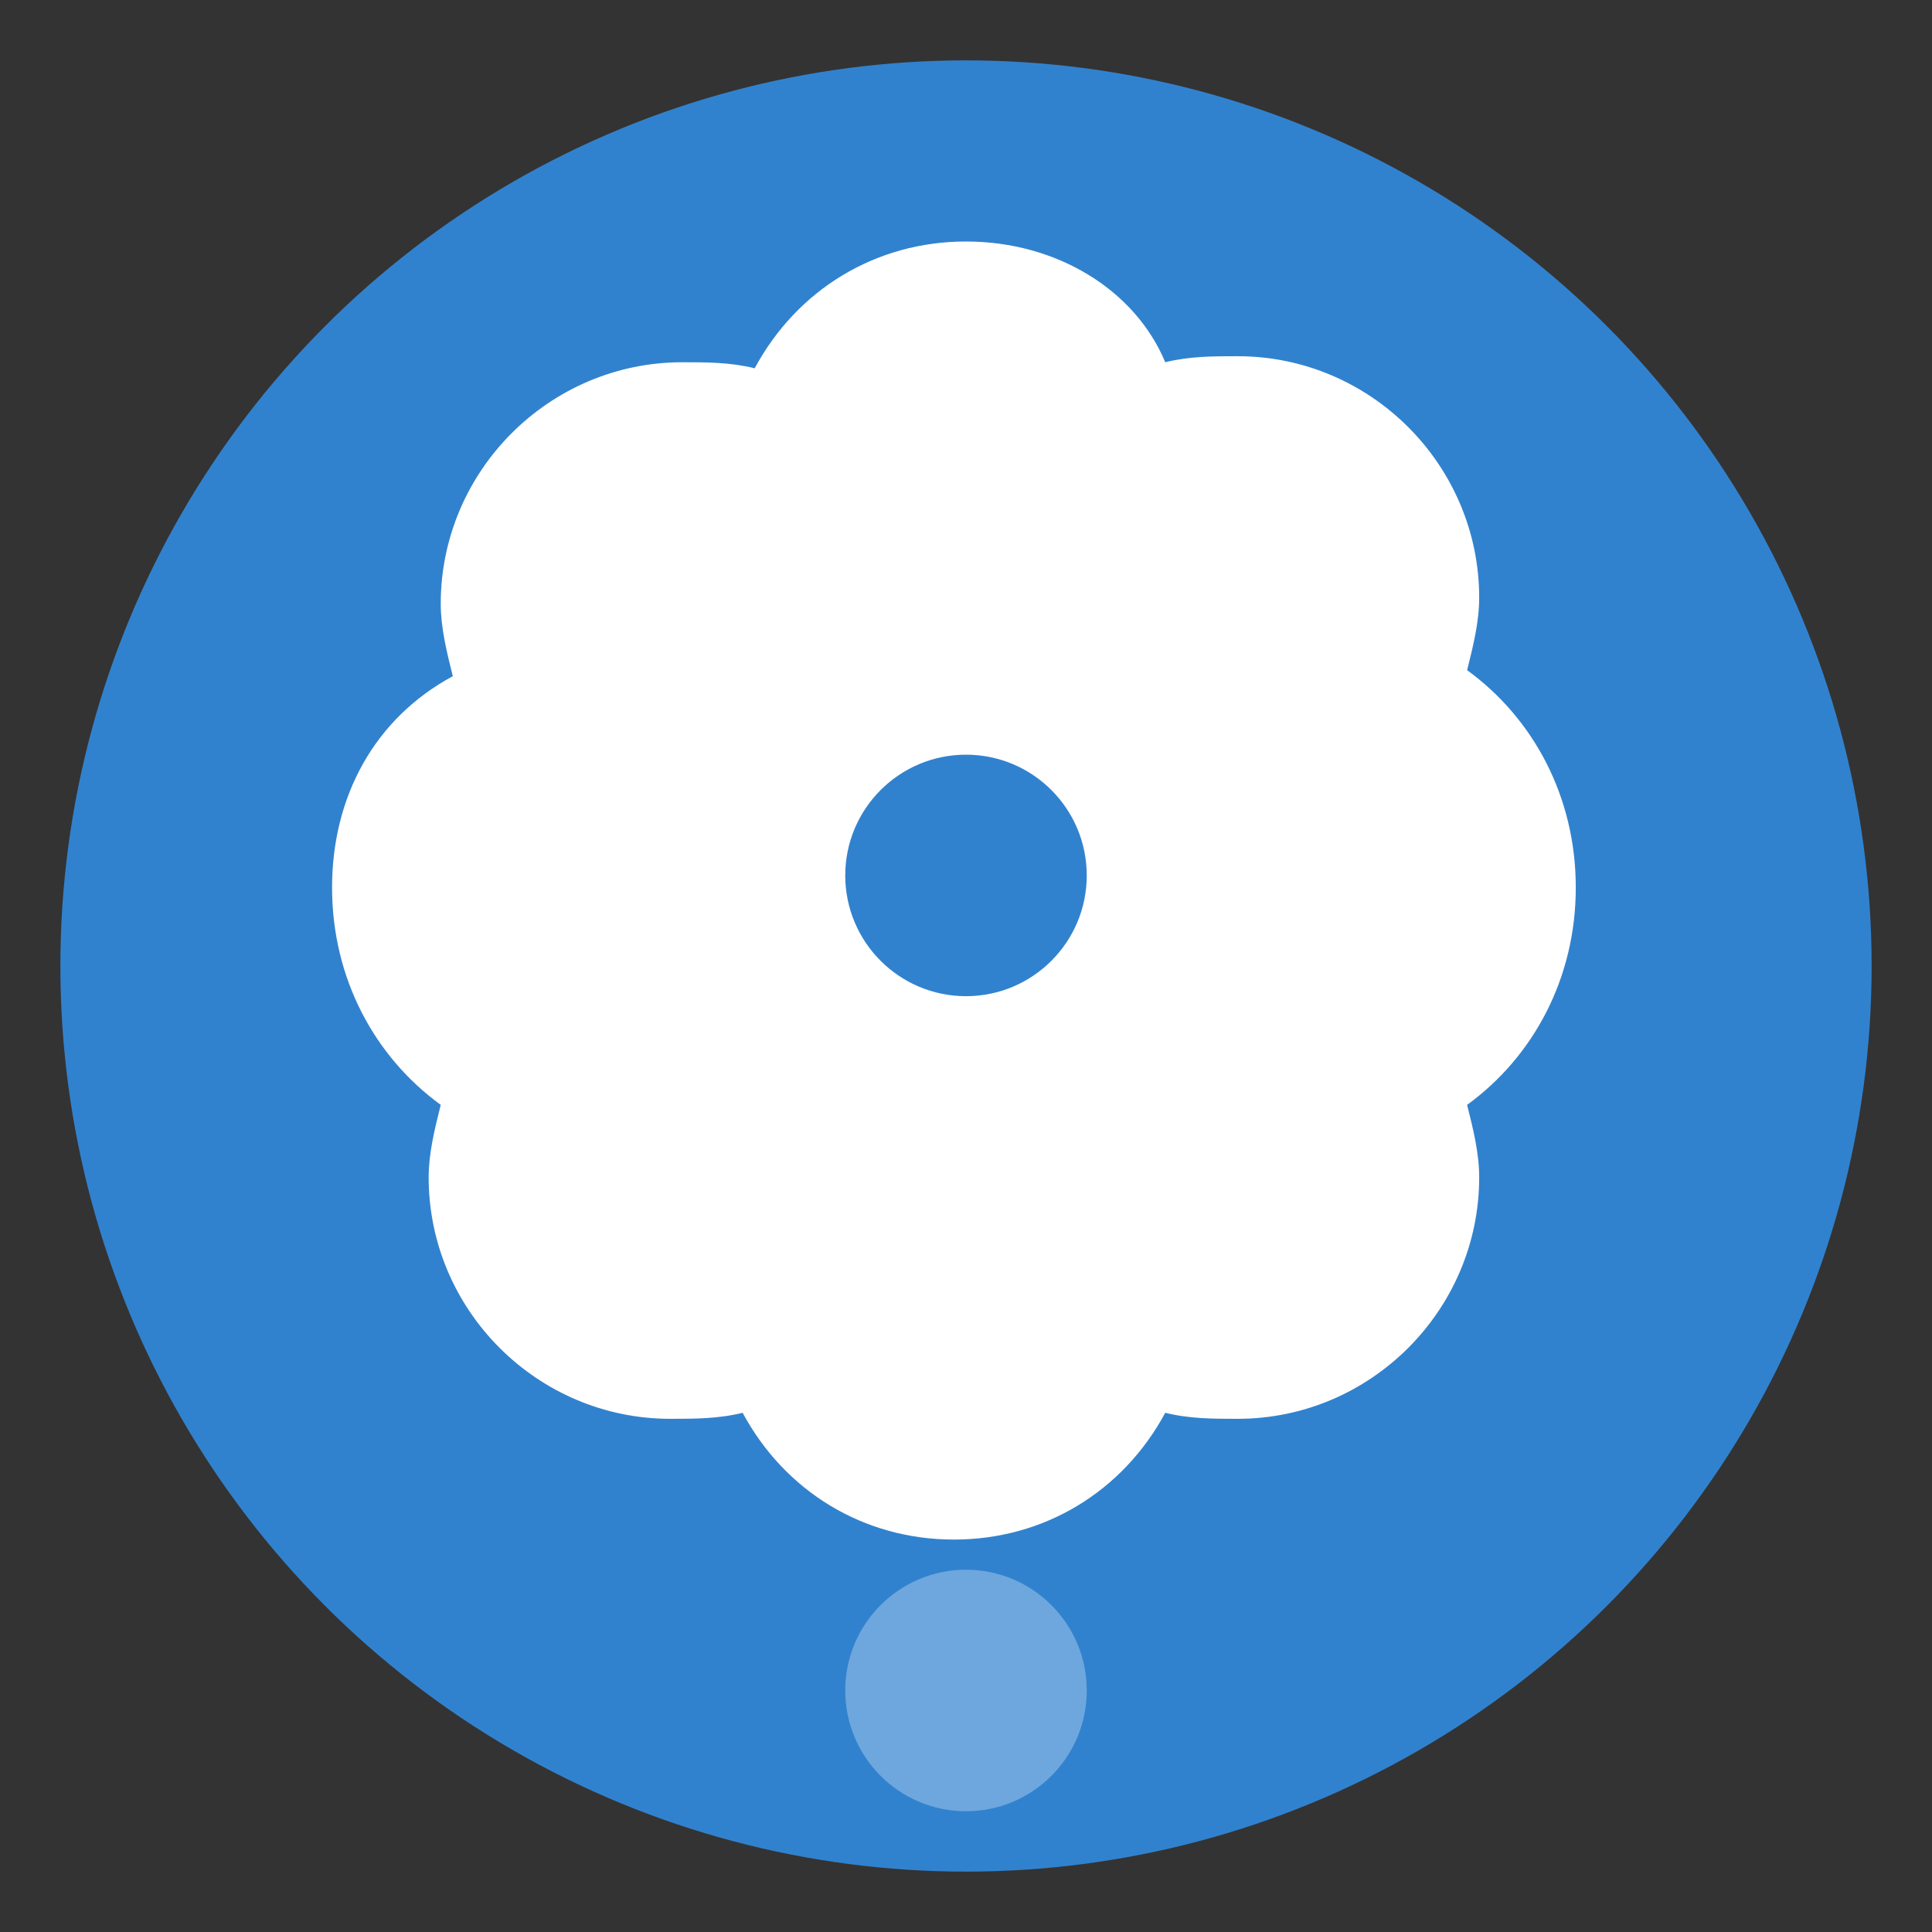
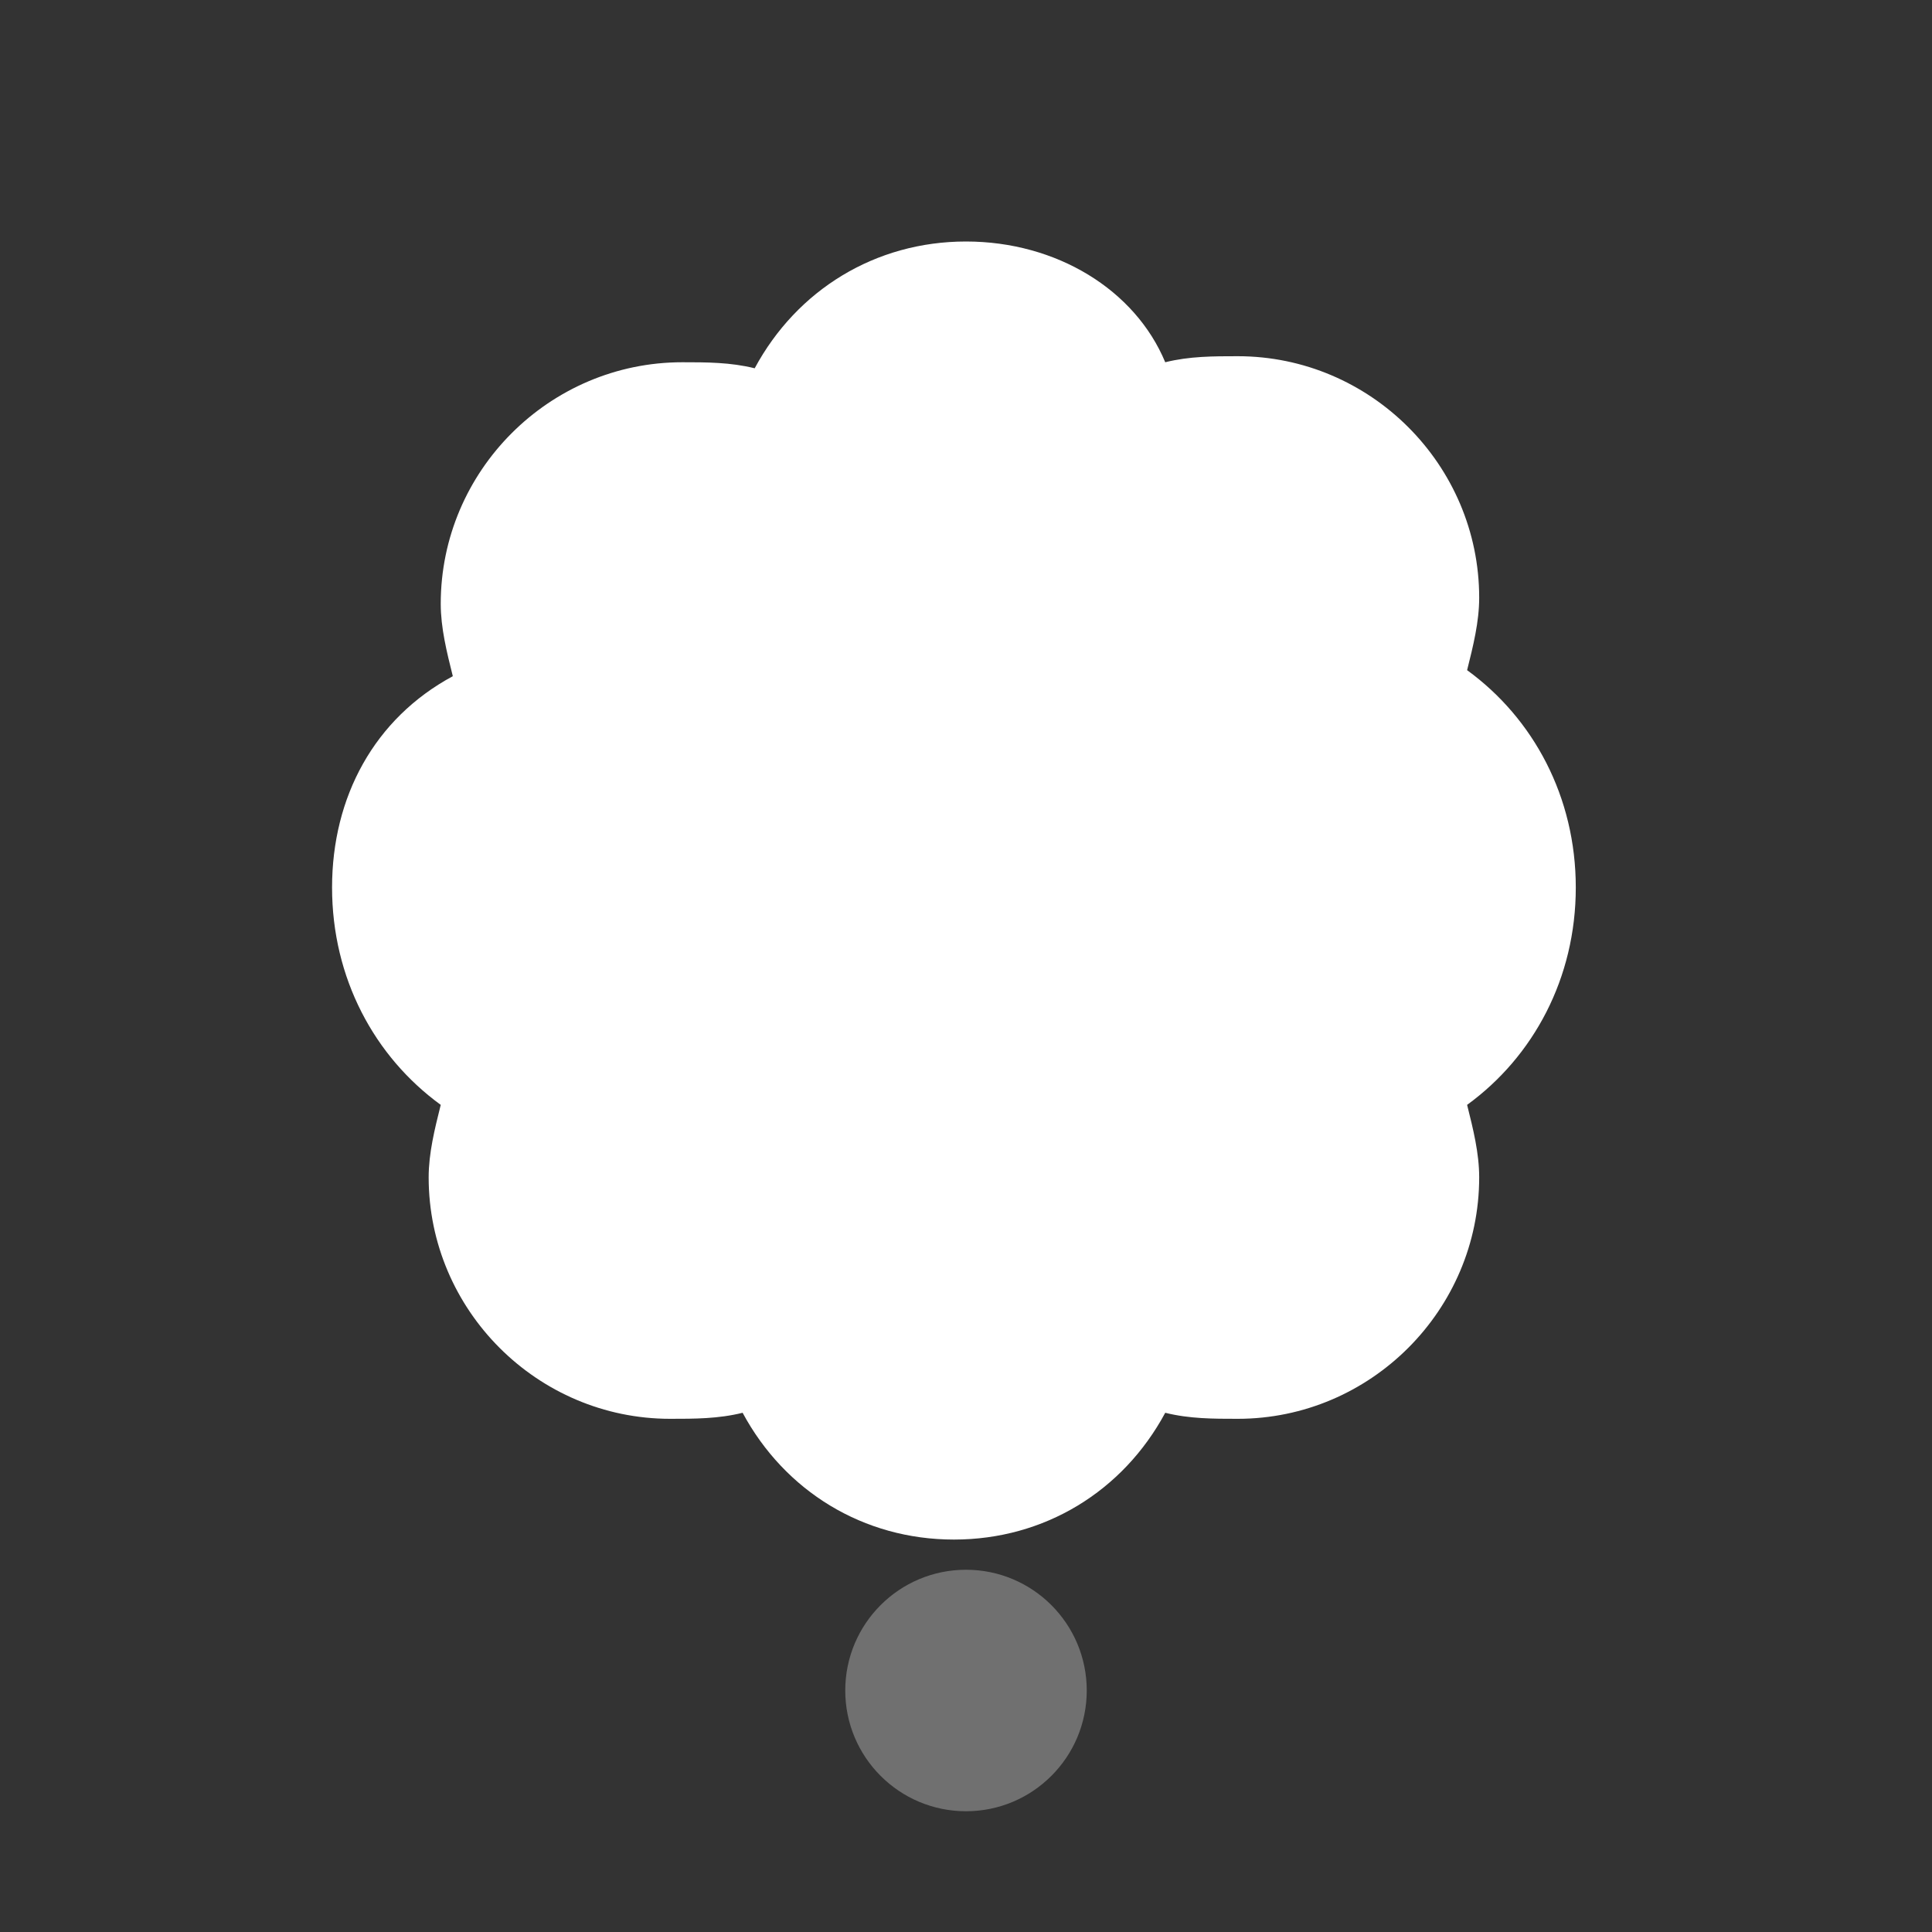
<svg xmlns="http://www.w3.org/2000/svg" viewBox="0 0 32 32" fill="none">
  <rect x="0" y="0" width="32" height="32" fill="#333333" stroke="none" />
-   <circle cx="16" cy="16" r="15" fill="#3182ce" />
  <path d="M16 4c-1.5 0-2.8 0.8-3.5 2.1-0.4-0.1-0.8-0.1-1.2-0.1-2.2 0-4 1.8-4 4 0 0.4 0.1 0.8 0.2 1.2C6.2 11.9 5.5 13.2 5.5 14.7c0 1.5 0.7 2.8 1.8 3.6-0.1 0.4-0.2 0.8-0.2 1.2 0 2.2 1.8 4 4 4 0.4 0 0.8 0 1.2-0.1 0.7 1.3 2 2.1 3.5 2.1s2.8-0.8 3.5-2.1c0.4 0.1 0.8 0.1 1.2 0.1 2.2 0 4-1.8 4-4 0-0.4-0.1-0.8-0.2-1.2 1.1-0.8 1.8-2.1 1.8-3.6 0-1.5-0.7-2.8-1.8-3.6 0.1-0.4 0.2-0.8 0.2-1.2 0-2.2-1.8-4-4-4-0.4 0-0.8 0-1.2 0.1C18.8 4.8 17.5 4 16 4z" fill="white" />
-   <circle cx="16" cy="14.5" r="2" fill="#3182ce" />
  <circle cx="16" cy="28" r="2" fill="white" opacity="0.3" />
  <circle cx="8" cy="16" r="1.5" fill="white" opacity="0.2" />
-   <circle cx="24" cy="16" r="1.5" fill="white" opacity="0.2" />
</svg>